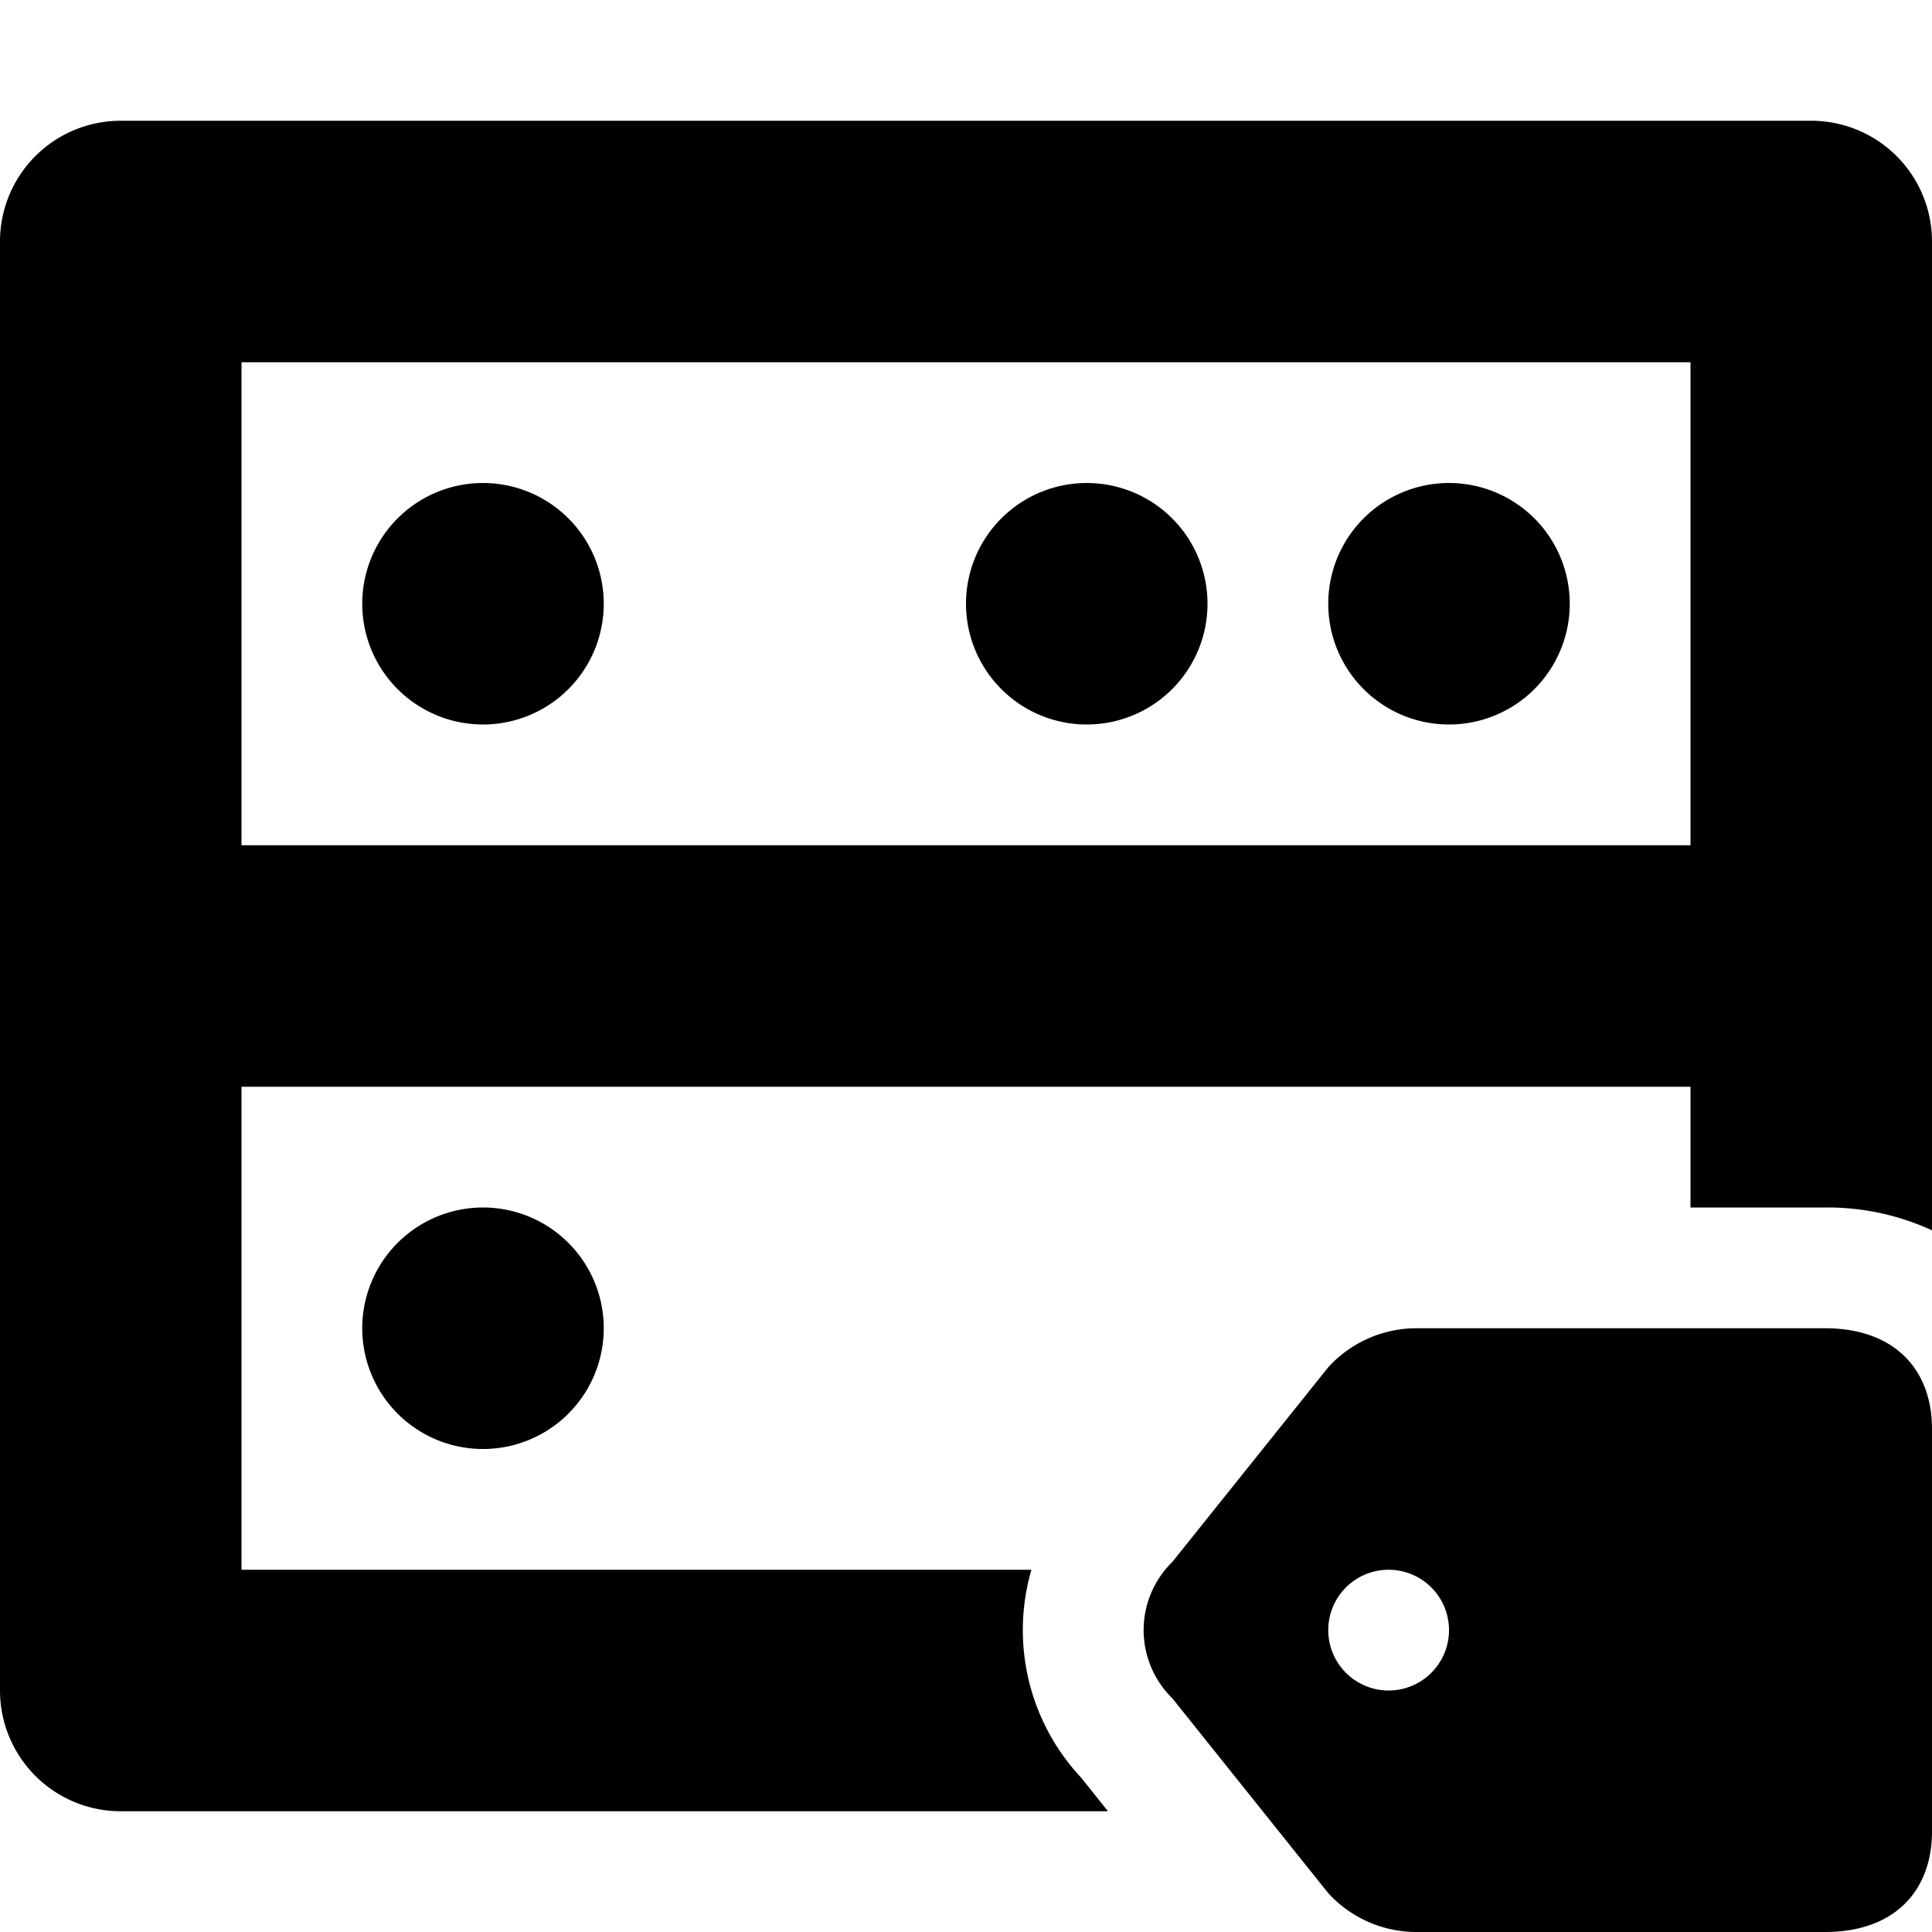
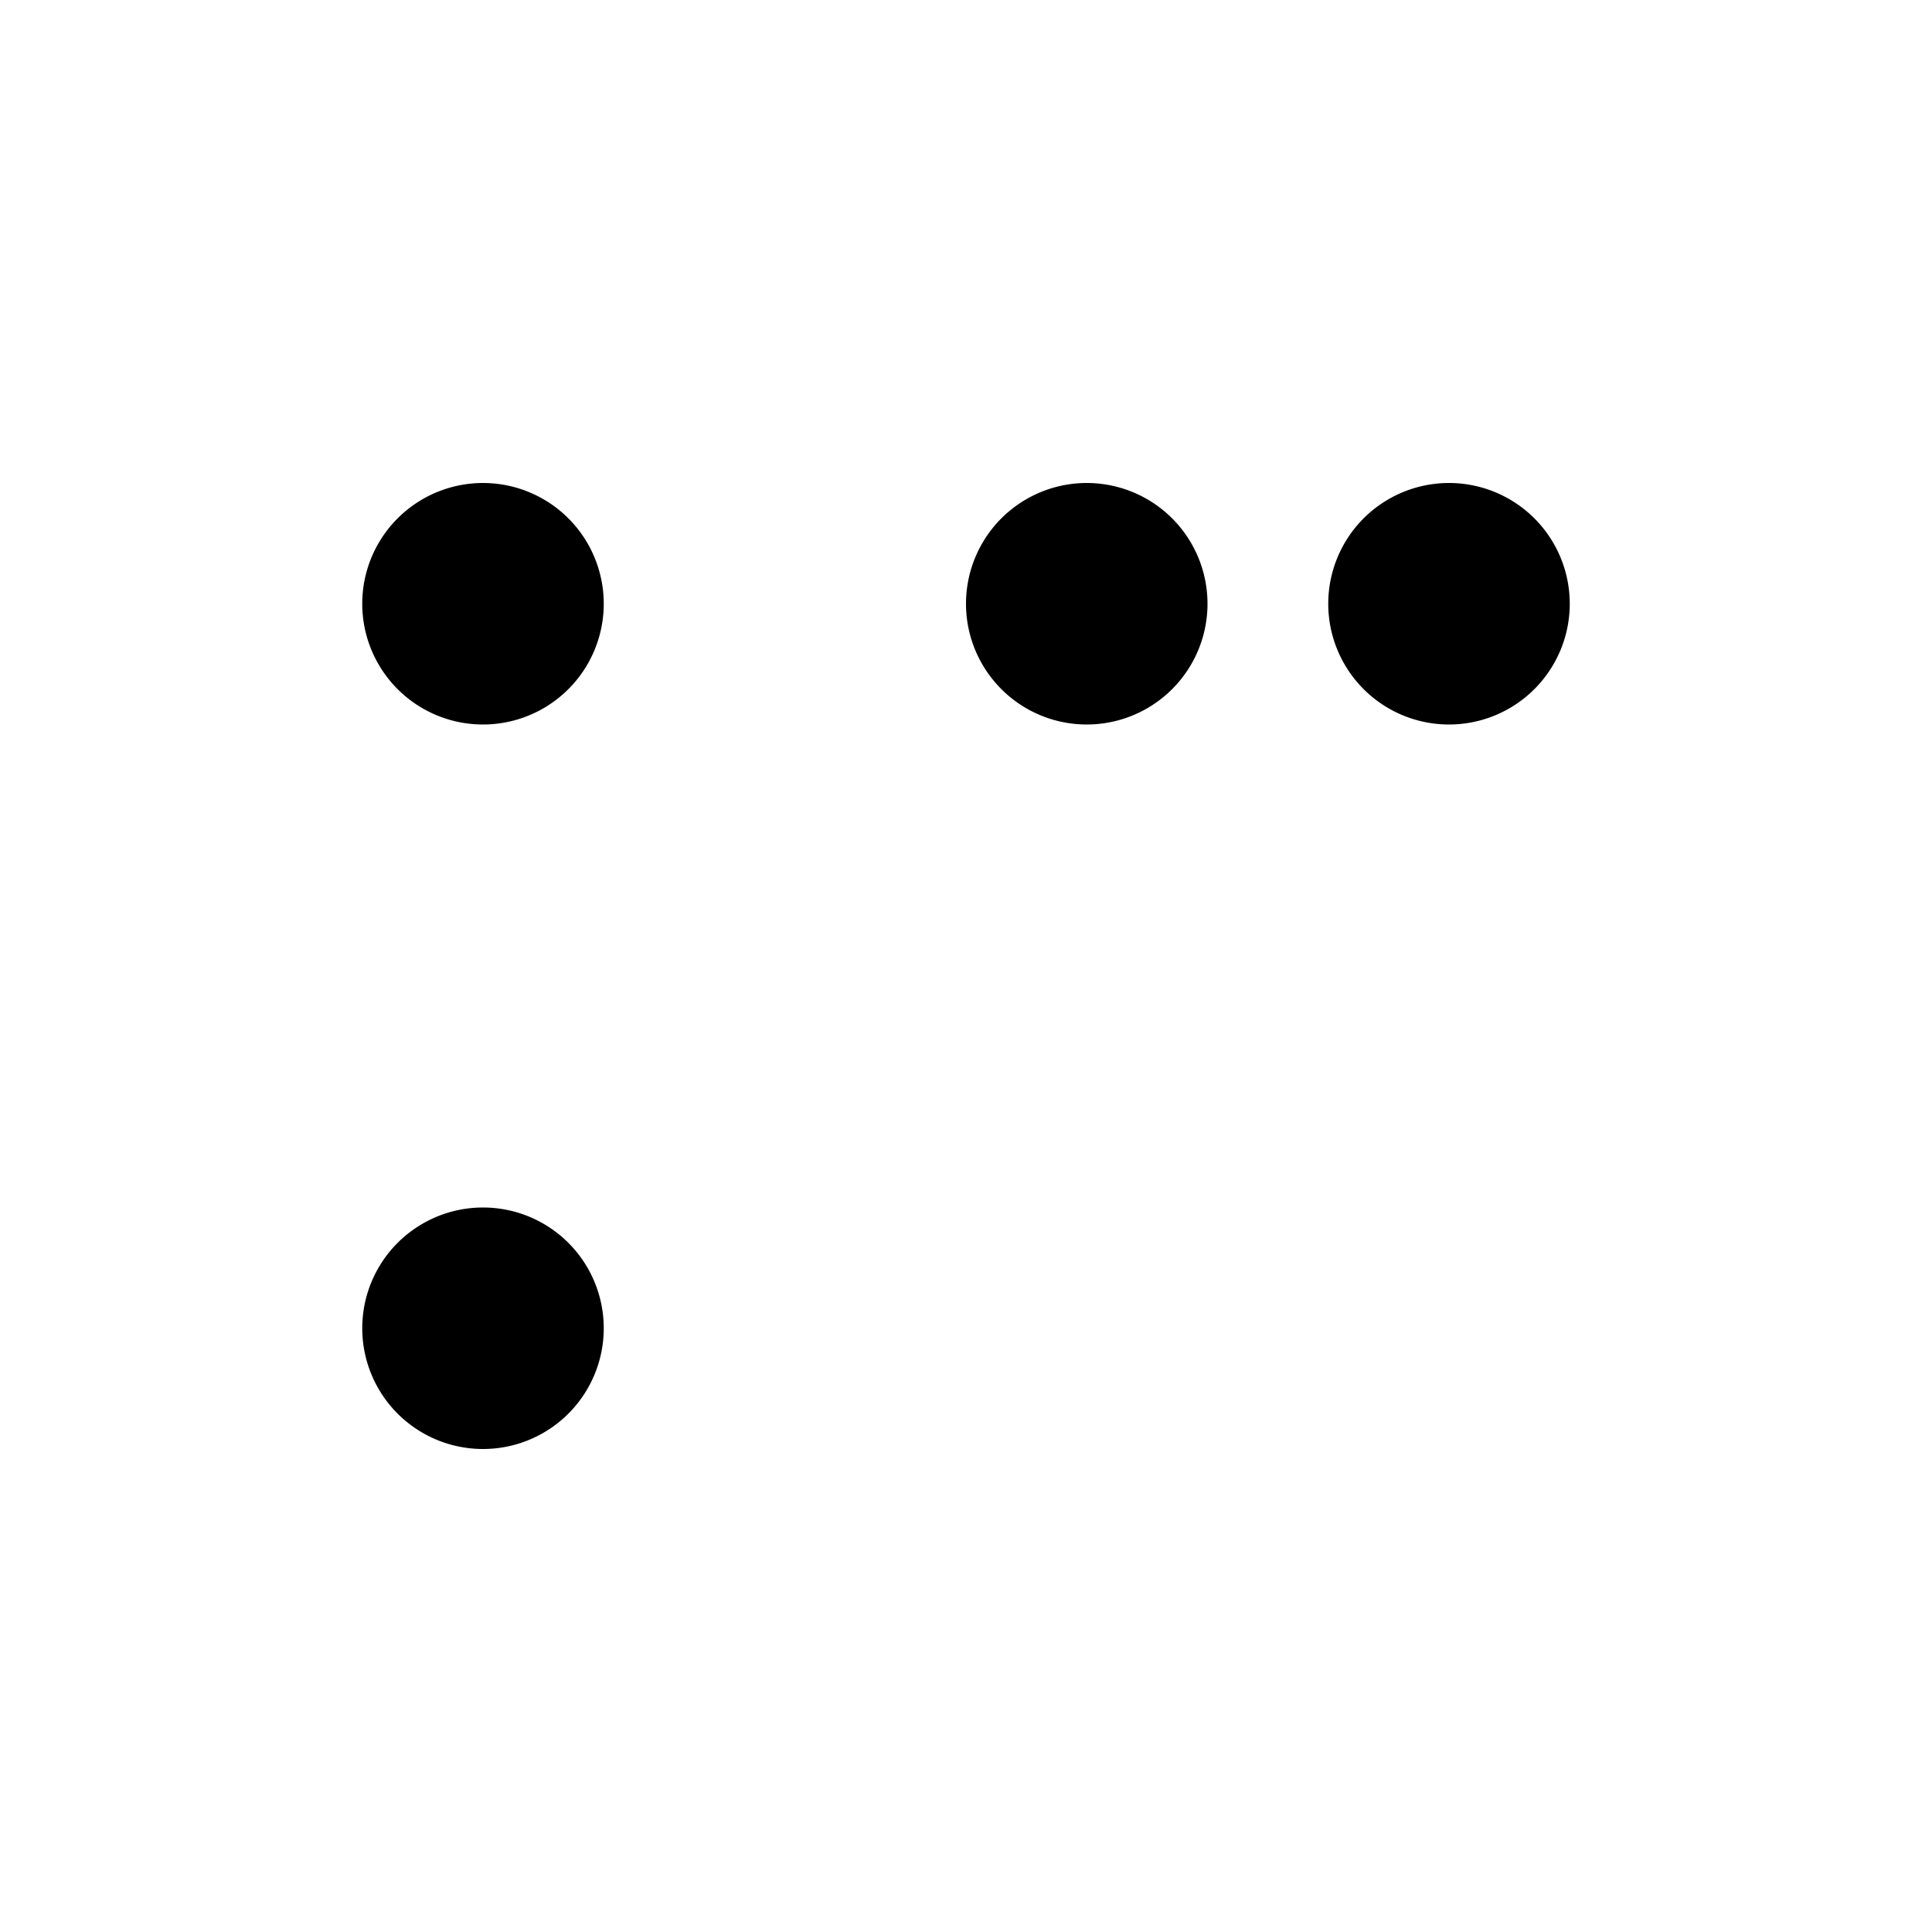
<svg xmlns="http://www.w3.org/2000/svg" fill="none" viewBox="0 0 16 16" class="acv-icon">
  <path fill="currentColor" d="M4 6a1 1 0 1 1 0-2 1 1 0 0 1 0 2ZM8 5a1 1 0 1 0 2 0 1 1 0 0 0-2 0ZM11 5a1 1 0 1 0 2 0 1 1 0 0 0-2 0Z" />
-   <path fill="currentColor" fill-rule="evenodd" d="M1 1h14a1 1 0 0 1 1 1v8.189a2.067 2.067 0 0 0-.886-.189H14V9H2v4h6.542a1.787 1.787 0 0 0 .41 1.72l.224.28H1a1 1 0 0 1-1-1V2a1 1 0 0 1 1-1Zm1 6h12V3H2v4Z" clip-rule="evenodd" />
  <path fill="currentColor" d="M3 11a1 1 0 1 0 2 0 1 1 0 0 0-2 0Z" />
-   <path fill="currentColor" fill-rule="evenodd" d="M11.746 11a.99.99 0 0 0-.746.323l-1.291 1.612a.79.79 0 0 0 0 1.13l1.29 1.612a.99.99 0 0 0 .747.323h3.368c.577 0 .886-.342.886-.833v-3.334c0-.49-.309-.833-.886-.833h-3.368Zm-.246 3a.5.5 0 1 0 0-1 .5.5 0 0 0 0 1Z" clip-rule="evenodd" />
</svg>